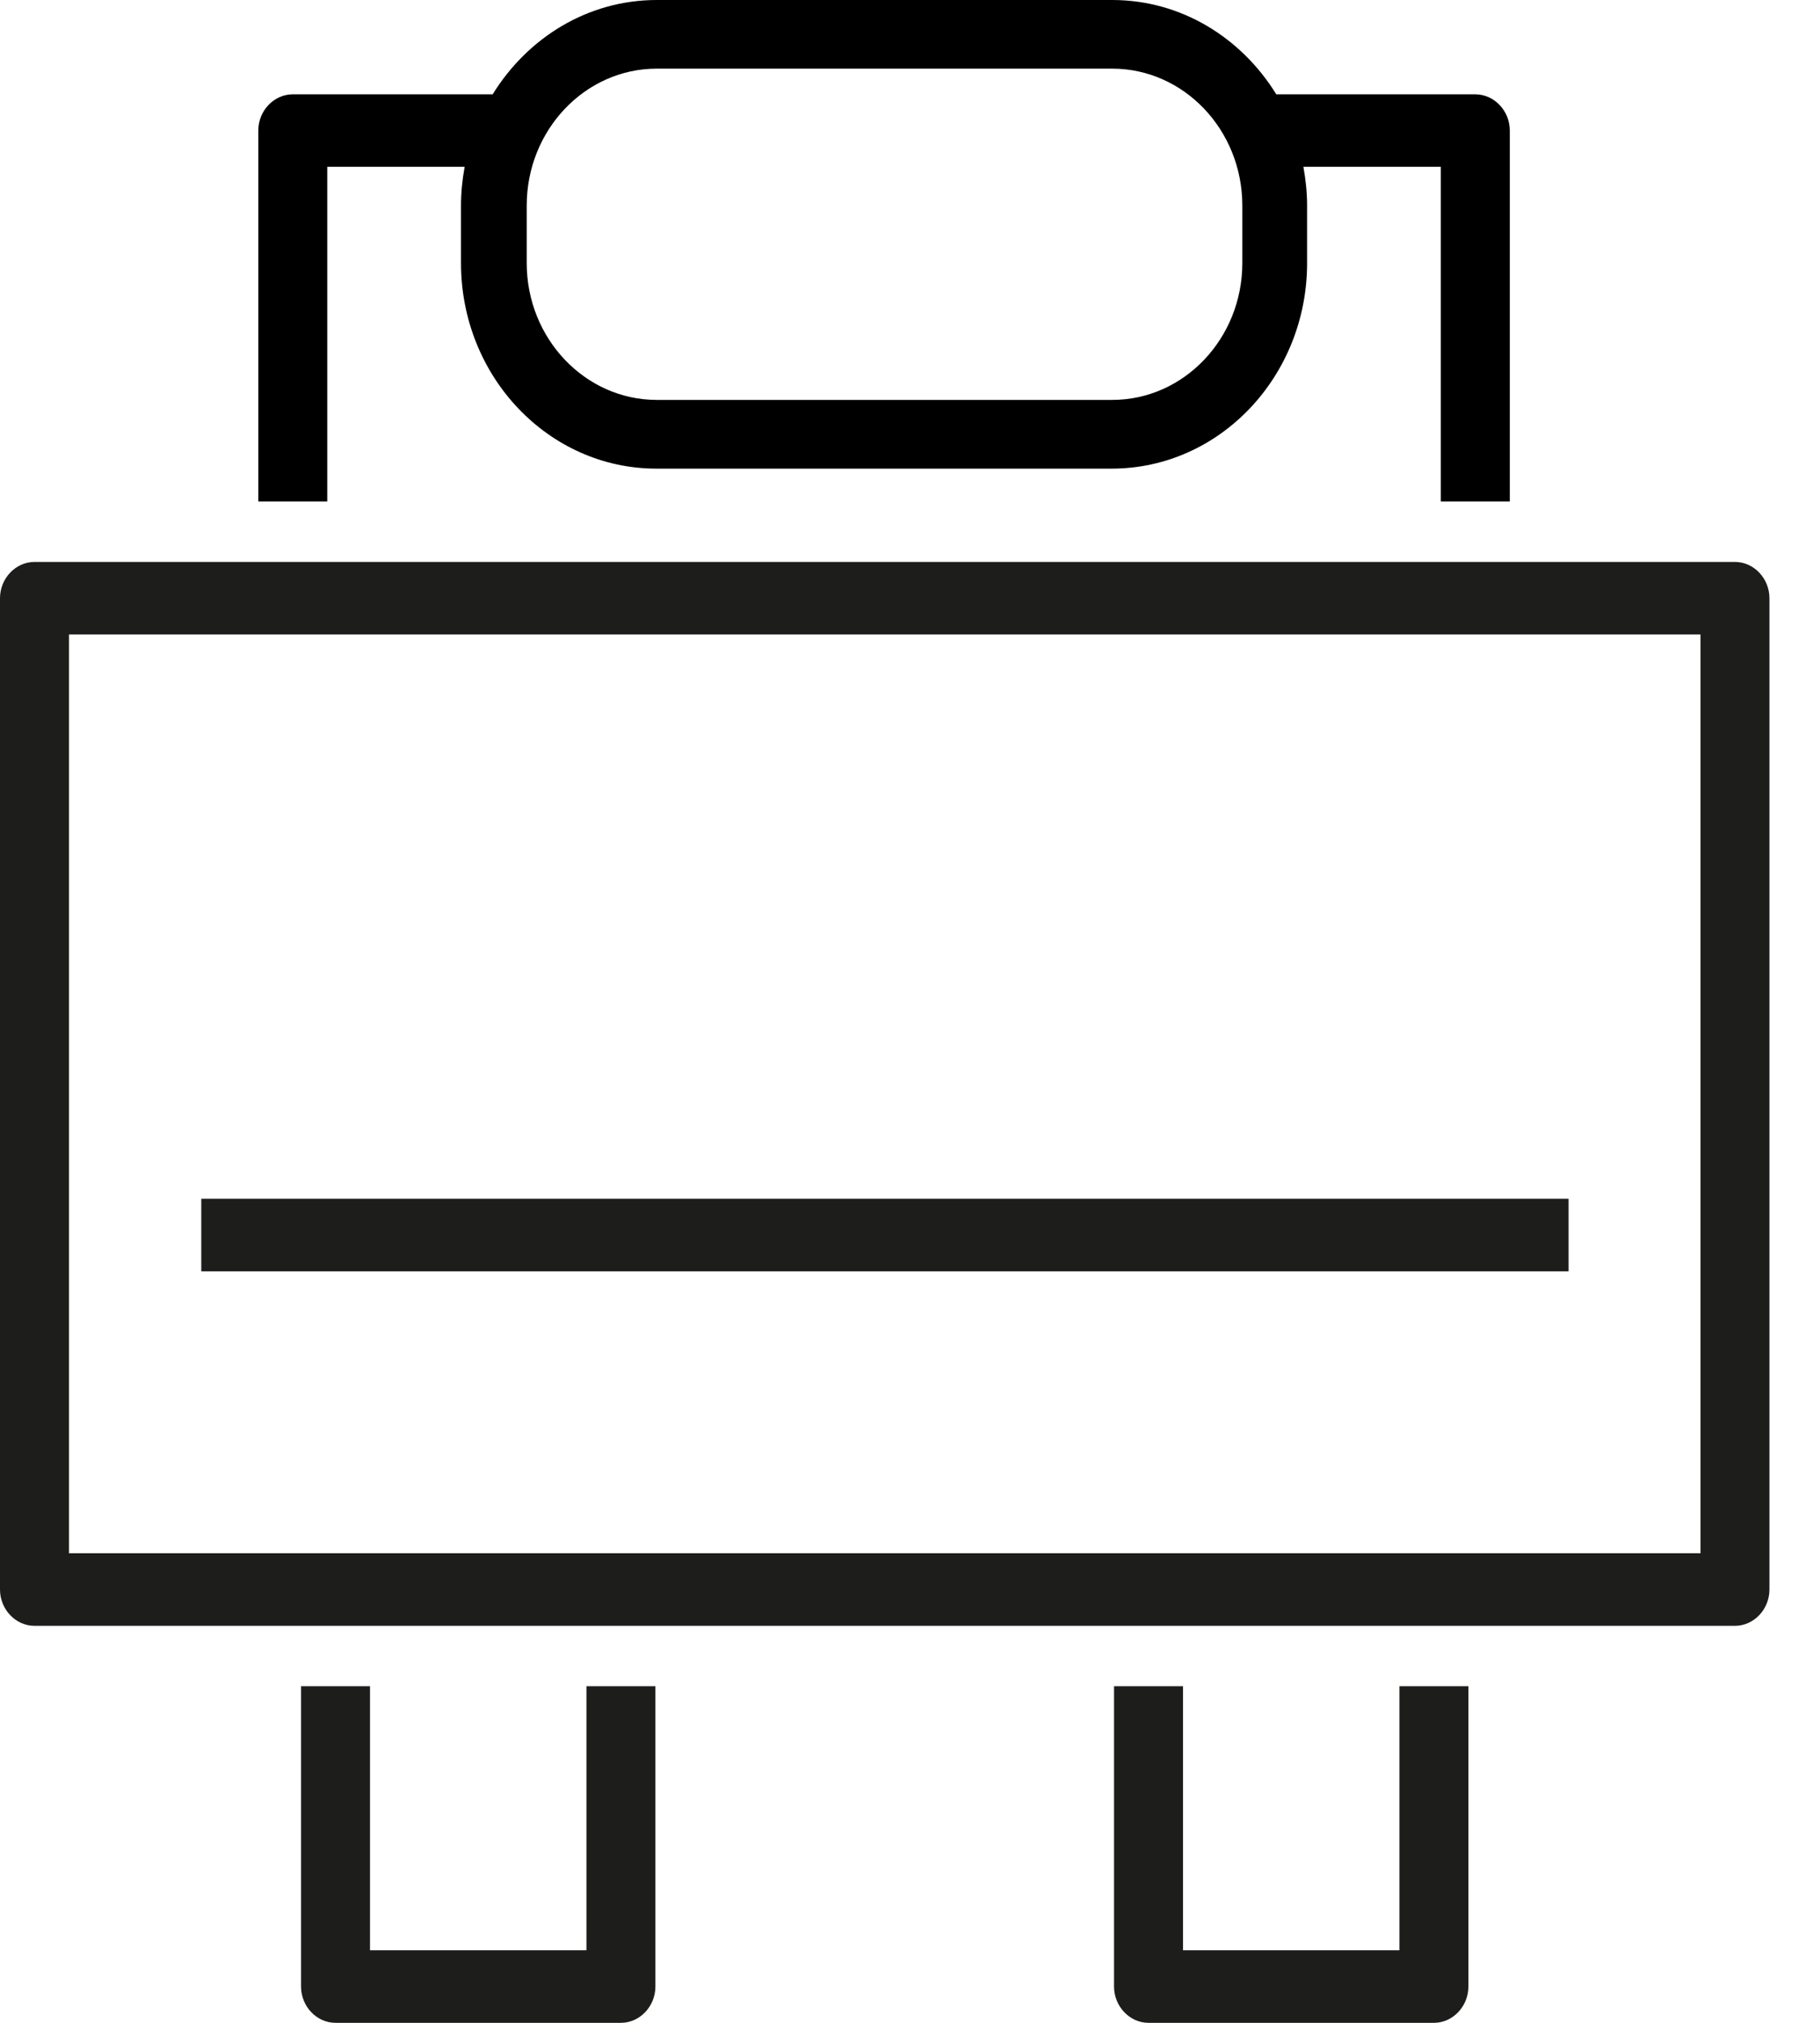
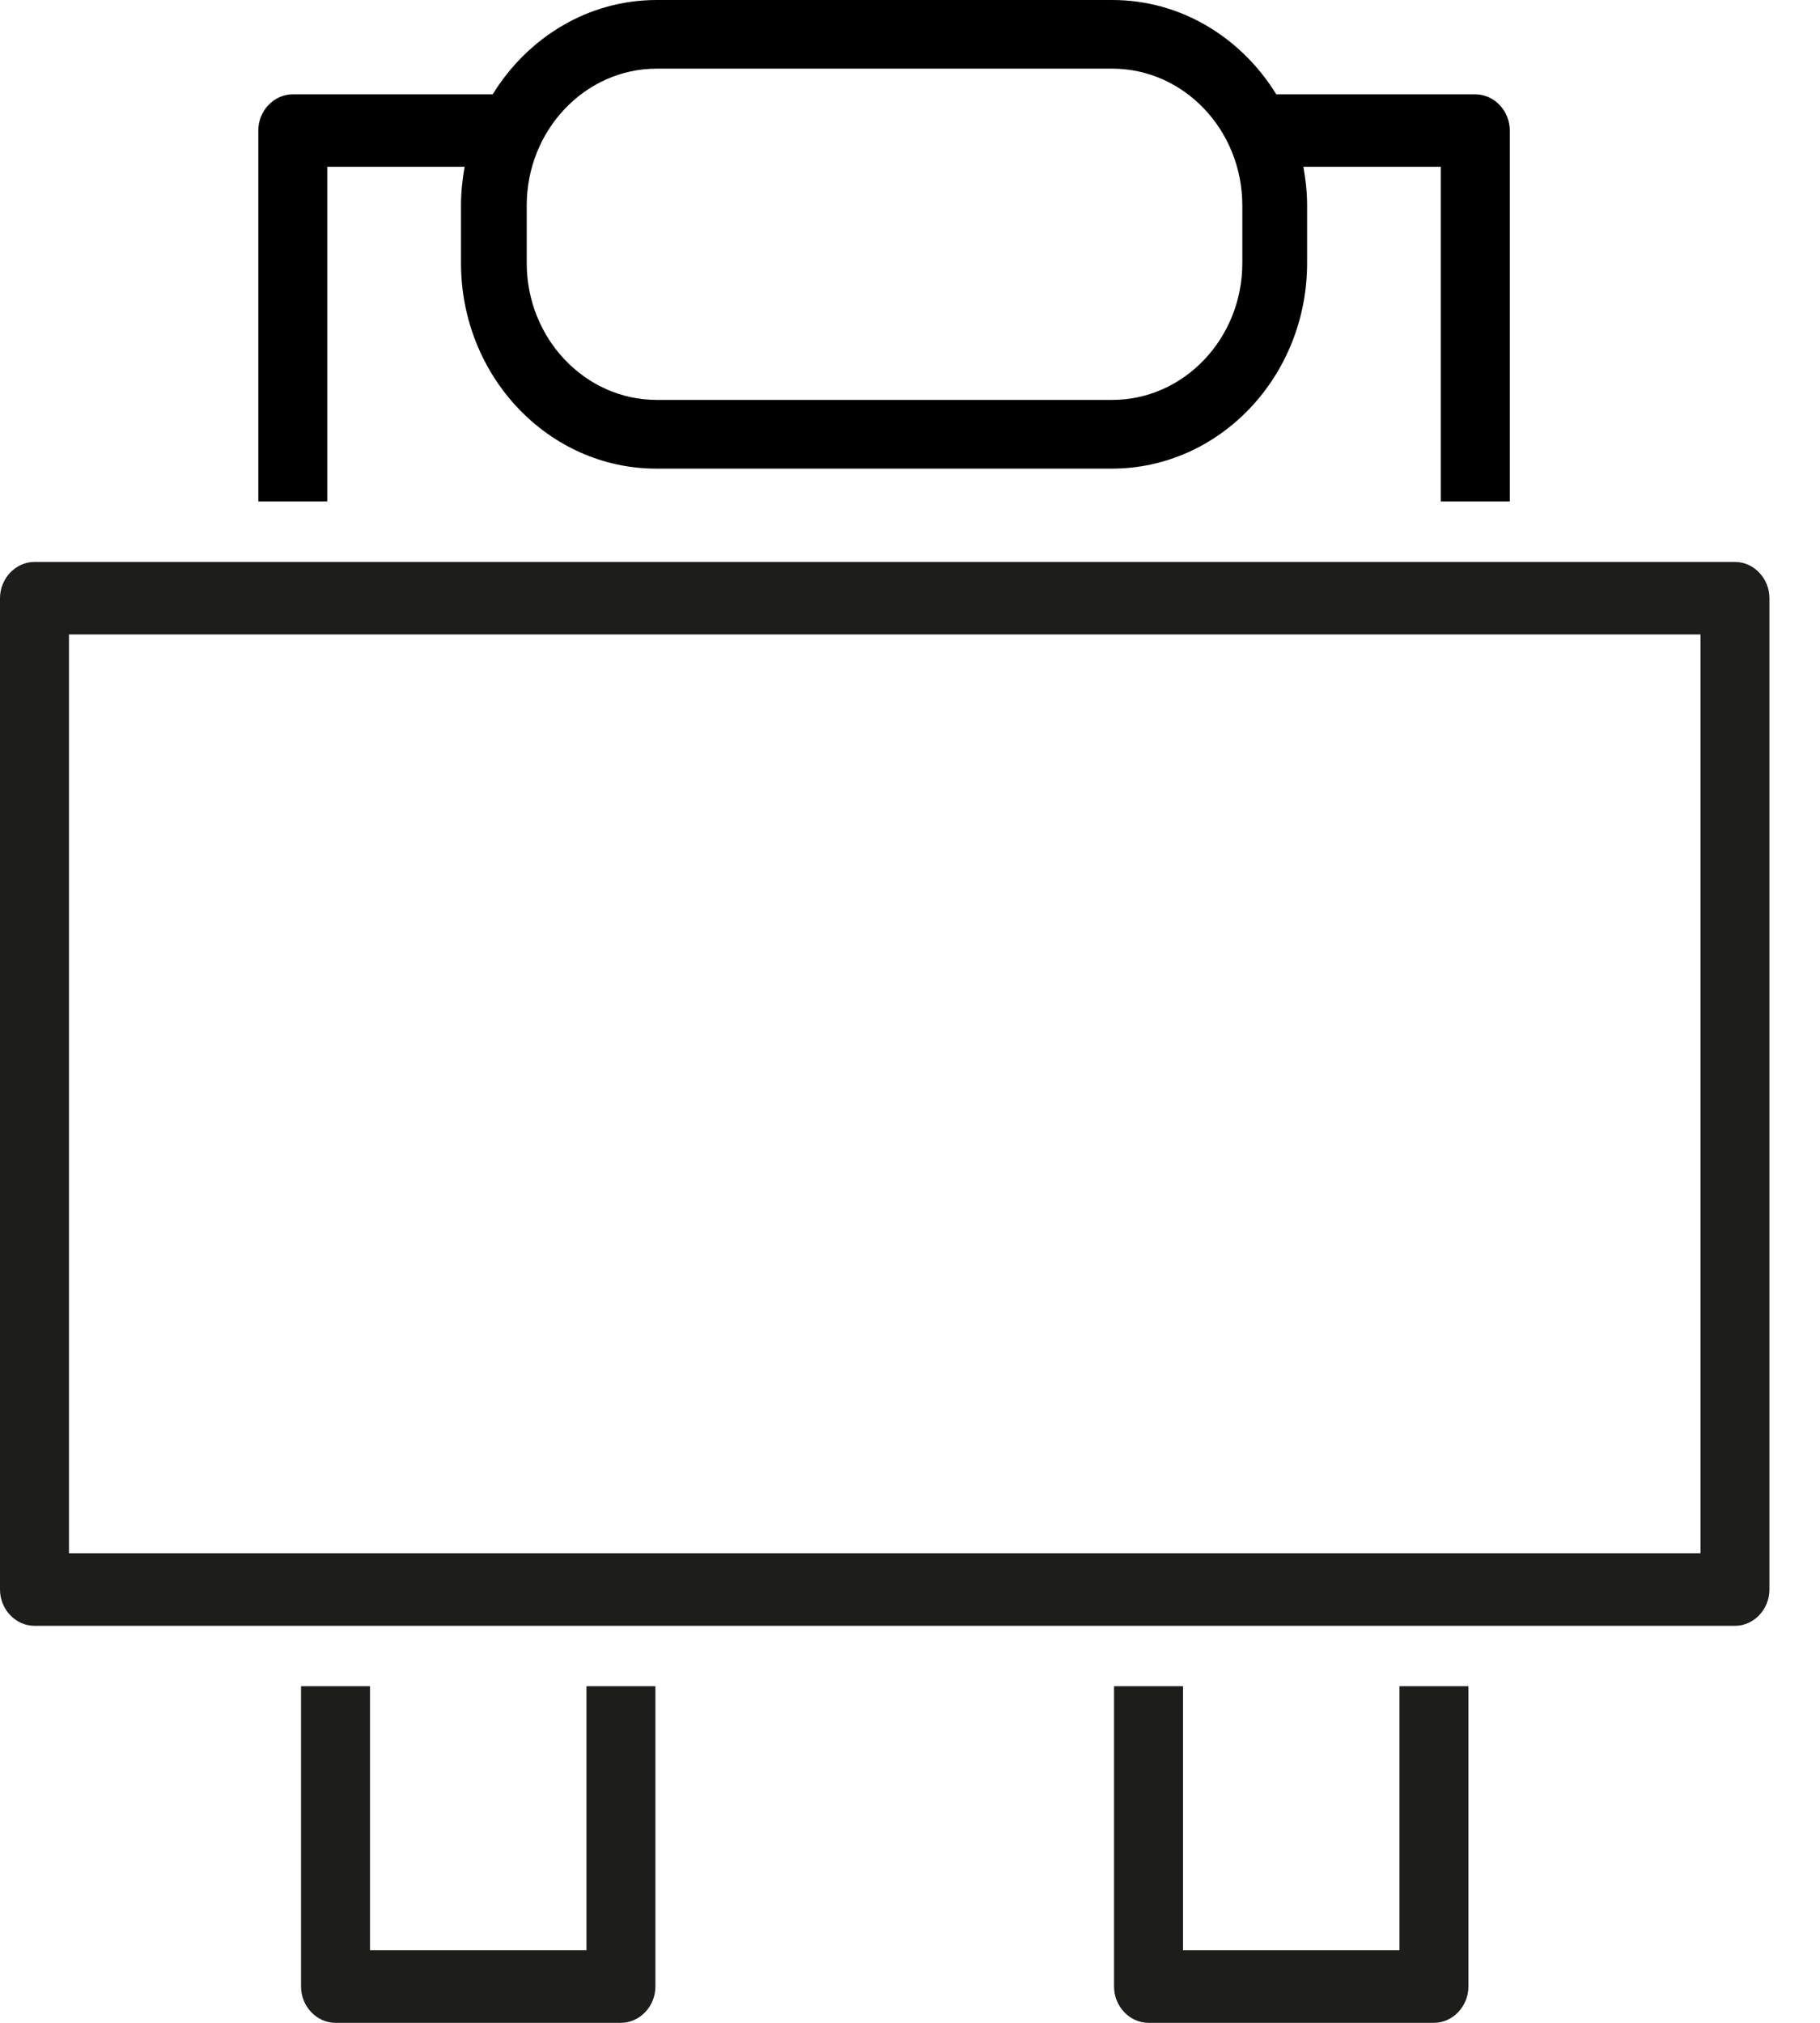
<svg xmlns="http://www.w3.org/2000/svg" width="27" height="30" viewBox="0 0 27 30" fill="none">
  <g clip-path="url(#clip0_535_1196)">
    <path d="M25.739 24.112H0.511C0.232 24.112 0 23.868 0 23.574V8.872C0 8.578 0.232 8.334 0.511 8.334H25.739C26.018 8.334 26.25 8.578 26.25 8.872V23.574C26.25 23.868 26.018 24.112 25.739 24.112ZM1.023 23.036H25.227V9.41H1.023V23.036Z" fill="#1D1D1B" />
    <path d="M9.211 30H4.977C4.698 30 4.466 29.756 4.466 29.462V25.008H5.489V28.924H8.7V25.008H9.723V29.462C9.723 29.756 9.491 30 9.211 30Z" fill="#1D1D1B" />
    <path d="M21.273 30H17.038C16.759 30 16.527 29.756 16.527 29.462V25.008H17.55V28.924H20.761V25.008H21.784V29.462C21.784 29.756 21.552 30 21.273 30Z" fill="#1D1D1B" />
-     <path d="M23.27 17.779H2.986V18.855H23.27V17.779Z" fill="#1D1D1B" />
    <path d="M21.9 1.399H18.934C18.416 0.559 17.523 0 16.5 0H9.743C8.72 0 7.827 0.559 7.309 1.399H4.343C4.064 1.399 3.832 1.642 3.832 1.936V7.437H4.855V2.474H6.893C6.859 2.661 6.839 2.854 6.839 3.048V3.902C6.839 5.587 8.141 6.95 9.736 6.95H16.493C18.095 6.95 19.391 5.58 19.391 3.902V3.048C19.391 2.854 19.37 2.661 19.336 2.474H21.375V7.437H22.398V1.936C22.398 1.642 22.166 1.399 21.886 1.399H21.9ZM18.43 3.902C18.43 5.02 17.564 5.931 16.5 5.931H9.743C8.68 5.931 7.814 5.02 7.814 3.902V3.048C7.814 1.929 8.68 1.018 9.743 1.018H16.5C17.564 1.018 18.43 1.929 18.43 3.048V3.902Z" fill="black" />
  </g>
  <defs>
    <clipPath id="clip0_535_1196">
      <rect width="26.25" height="30" fill="white" />
    </clipPath>
  </defs>
</svg>